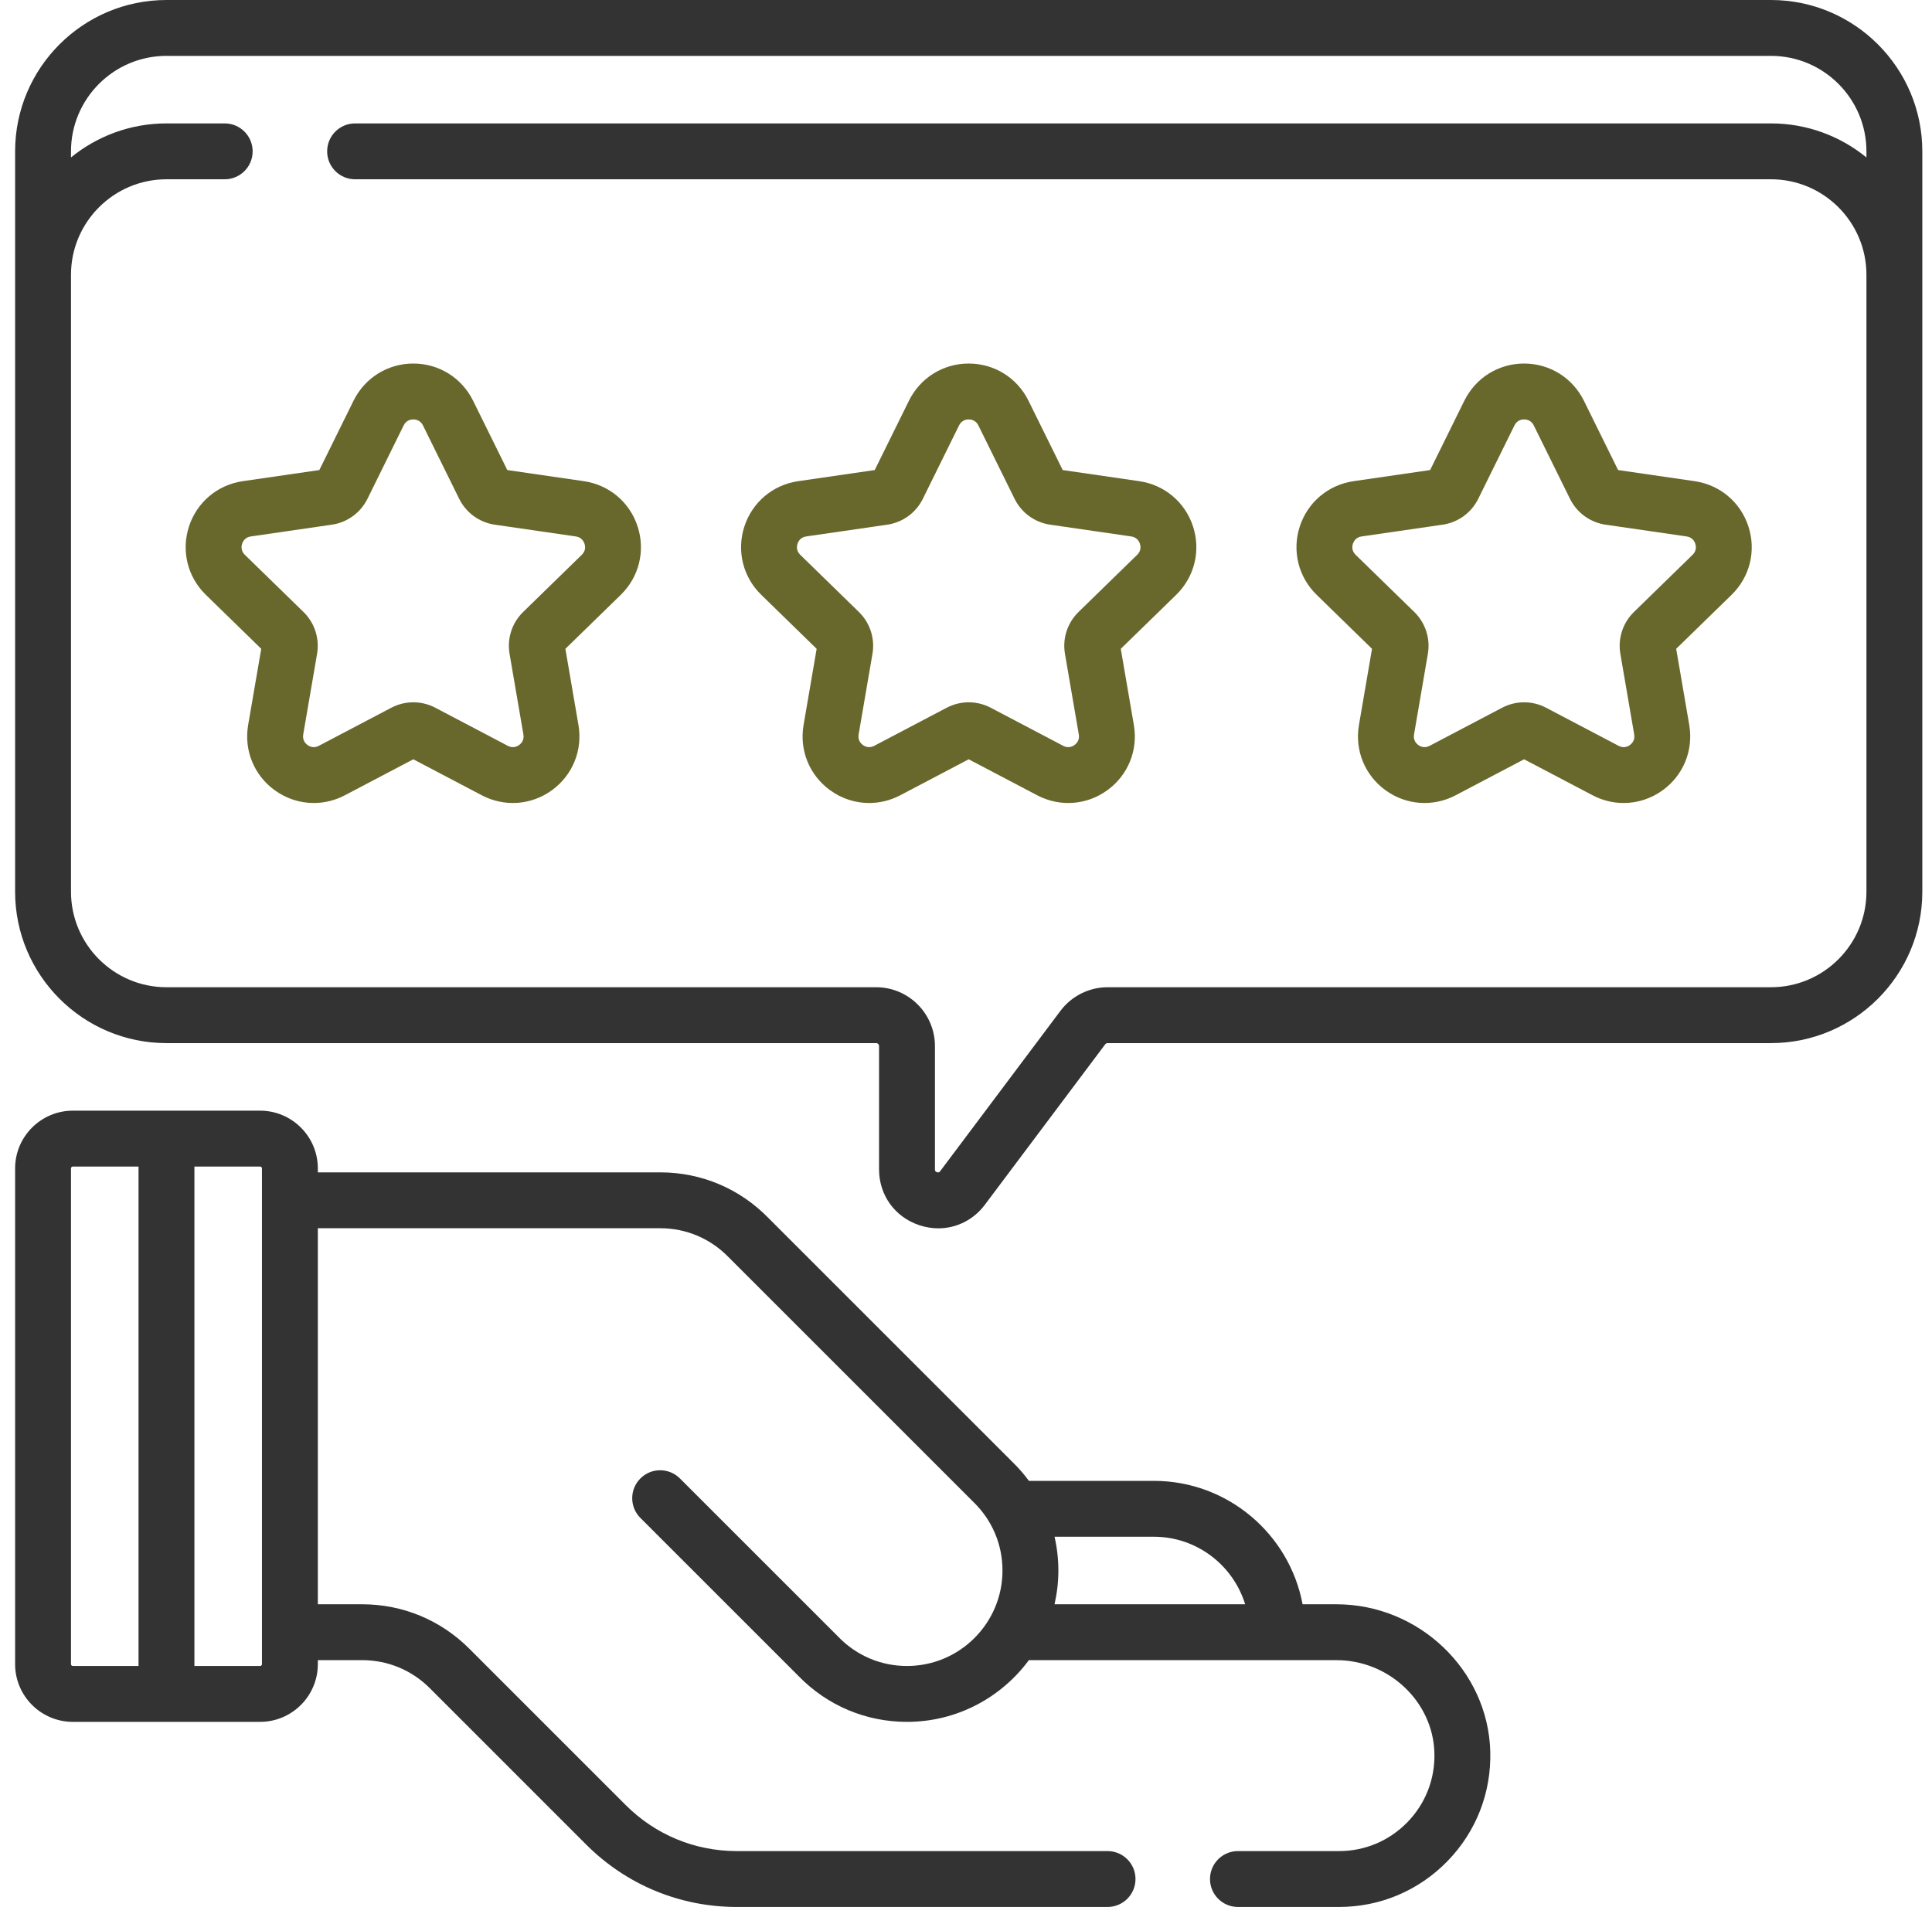
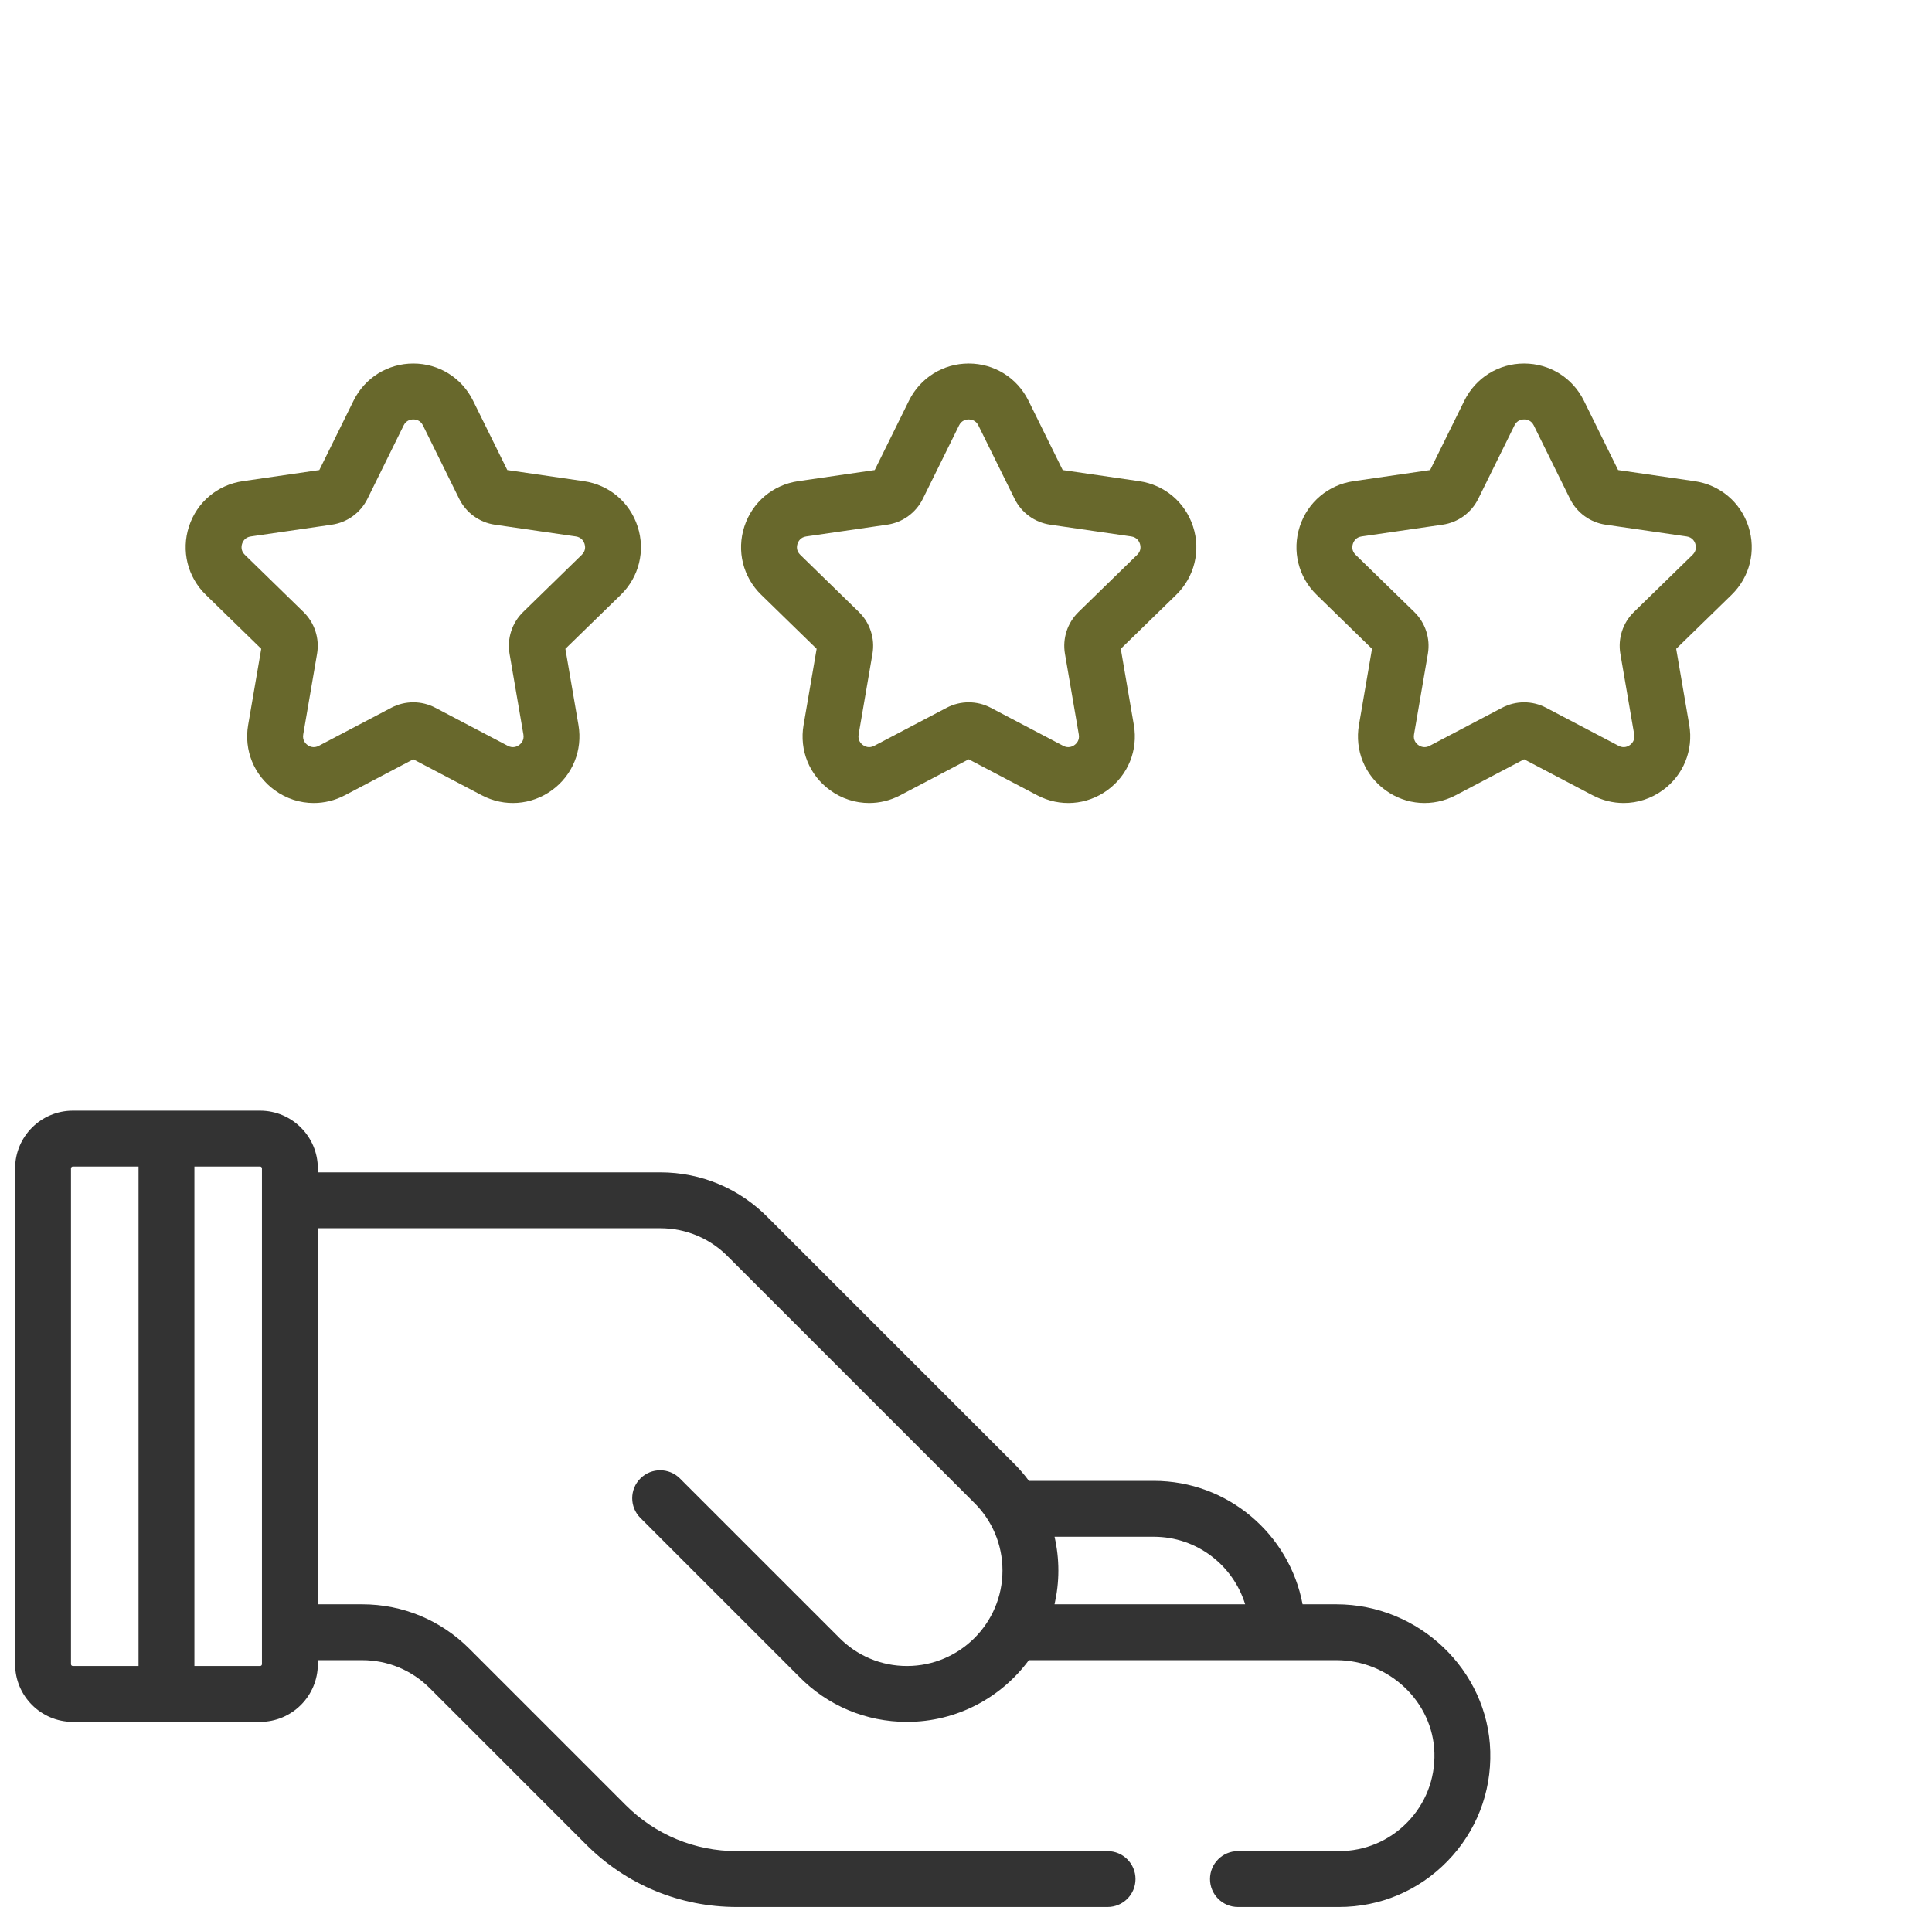
<svg xmlns="http://www.w3.org/2000/svg" fill="none" viewBox="0 0 78 77" height="77" width="78">
  <g clip-path="url(#clip0_70_341)">
    <path fill="#333333" d="M53.954 64.778H52.589C52.058 61.946 49.568 59.795 46.584 59.795H41.541C41.344 59.529 41.125 59.276 40.883 59.04L31.042 49.2C29.88 47.999 28.321 47.338 26.653 47.338H12.832V47.178C12.832 45.893 11.786 44.847 10.501 44.847H2.941C1.656 44.847 0.61 45.893 0.61 47.178V67.195C0.61 68.48 1.656 69.526 2.941 69.526H10.501C11.786 69.526 12.832 68.48 12.832 67.195V67.034H14.623C15.652 67.034 16.62 67.435 17.349 68.163L23.666 74.481C25.29 76.105 27.451 77 29.748 77H44.715C45.338 77 45.843 76.495 45.843 75.872C45.843 75.249 45.338 74.744 44.715 74.744H29.748C28.053 74.744 26.459 74.084 25.261 72.885L18.944 66.568C17.789 65.414 16.255 64.778 14.623 64.778H12.832V49.594H26.652C27.707 49.594 28.692 50.013 29.425 50.774C29.43 50.779 29.435 50.783 29.44 50.788L39.293 60.641C39.297 60.645 39.301 60.648 39.304 60.652C40.058 61.385 40.473 62.366 40.473 63.415C40.473 65.541 38.744 67.27 36.618 67.27C35.569 67.27 34.588 66.855 33.855 66.102C33.851 66.098 33.848 66.094 33.844 66.09L27.45 59.697C27.009 59.257 26.295 59.256 25.855 59.697C25.414 60.137 25.414 60.852 25.855 61.292L32.243 67.68C33.404 68.871 34.957 69.526 36.618 69.526C38.634 69.526 40.424 68.544 41.538 67.034H53.954C56.08 67.034 57.855 68.715 57.911 70.78C57.94 71.832 57.553 72.825 56.821 73.577C56.089 74.33 55.108 74.744 54.058 74.744H49.978C49.356 74.744 48.851 75.249 48.851 75.872C48.851 76.495 49.356 77 49.978 77H54.058C55.722 77 57.277 76.343 58.438 75.15C59.598 73.958 60.212 72.384 60.166 70.719C60.077 67.443 57.29 64.778 53.954 64.778ZM2.866 67.195V47.178C2.866 47.137 2.9 47.103 2.941 47.103H5.593V67.27H2.941C2.9 67.27 2.866 67.236 2.866 67.195ZM10.576 67.195C10.576 67.236 10.542 67.27 10.501 67.27H7.849V47.103H10.501C10.542 47.103 10.576 47.137 10.576 47.178V67.195ZM42.575 62.051H46.584C48.317 62.051 49.786 63.202 50.27 64.778H42.574C42.674 64.34 42.729 63.884 42.729 63.415C42.729 62.95 42.676 62.493 42.575 62.051Z" />
    <path fill="#68682C" d="M45.995 19.429L42.904 18.98L41.522 16.179C41.065 15.254 40.141 14.679 39.109 14.679C38.078 14.679 37.154 15.254 36.697 16.179L35.315 18.98L32.224 19.429C31.203 19.577 30.371 20.279 30.052 21.26C29.734 22.241 29.994 23.298 30.733 24.017L32.97 26.198L32.442 29.276C32.267 30.293 32.677 31.301 33.512 31.907C33.983 32.25 34.535 32.424 35.09 32.424C35.518 32.424 35.948 32.321 36.345 32.112L39.109 30.659L41.874 32.112C42.787 32.592 43.873 32.514 44.707 31.907C45.542 31.301 45.952 30.293 45.777 29.276L45.249 26.198L47.486 24.018C48.224 23.298 48.485 22.241 48.167 21.26C47.848 20.279 47.016 19.577 45.995 19.429ZM45.911 22.402L43.544 24.71C43.094 25.148 42.889 25.78 42.995 26.399L43.554 29.657C43.594 29.889 43.463 30.023 43.381 30.082C43.3 30.142 43.132 30.224 42.924 30.115L39.998 28.577C39.442 28.285 38.778 28.285 38.221 28.577L35.295 30.115C35.087 30.224 34.919 30.142 34.838 30.082C34.756 30.023 34.625 29.889 34.665 29.657L35.224 26.399C35.33 25.78 35.125 25.148 34.675 24.71L32.308 22.402C32.139 22.238 32.167 22.053 32.198 21.957C32.229 21.861 32.316 21.695 32.548 21.661L35.819 21.186C36.441 21.096 36.979 20.706 37.257 20.142L38.72 17.177C38.824 16.967 39.009 16.936 39.11 16.936C39.21 16.936 39.395 16.967 39.499 17.177L40.962 20.142C41.24 20.706 41.778 21.096 42.399 21.186L45.671 21.661C45.903 21.695 45.99 21.861 46.021 21.957C46.052 22.053 46.08 22.238 45.911 22.402Z" />
    <path fill="#68682C" d="M23.572 19.429L20.481 18.98L19.099 16.179C18.642 15.254 17.718 14.679 16.687 14.679C15.655 14.679 14.731 15.254 14.274 16.179L12.892 18.98L9.801 19.429C8.78 19.577 7.948 20.279 7.629 21.26C7.311 22.241 7.571 23.298 8.31 24.017L10.547 26.198L10.018 29.276C9.844 30.293 10.254 31.301 11.089 31.907C11.56 32.25 12.112 32.424 12.667 32.424C13.095 32.424 13.525 32.321 13.922 32.112L16.686 30.659L19.451 32.112C20.364 32.592 21.449 32.514 22.284 31.907C23.118 31.301 23.528 30.293 23.354 29.276L22.826 26.198L25.063 24.018C25.801 23.298 26.062 22.241 25.743 21.26C25.425 20.279 24.593 19.577 23.572 19.429ZM23.488 22.402L21.121 24.71C20.671 25.148 20.466 25.78 20.572 26.399L21.131 29.657C21.171 29.889 21.04 30.023 20.958 30.082C20.877 30.142 20.709 30.224 20.501 30.115L17.575 28.577C17.019 28.285 16.355 28.285 15.798 28.577L12.872 30.115C12.665 30.224 12.496 30.142 12.415 30.082C12.334 30.023 12.203 29.889 12.242 29.657L12.801 26.399C12.907 25.78 12.702 25.148 12.252 24.71L9.885 22.402C9.717 22.238 9.744 22.053 9.775 21.957C9.806 21.861 9.893 21.695 10.126 21.661L13.397 21.186C14.019 21.096 14.556 20.705 14.835 20.142L16.297 17.177C16.401 16.967 16.586 16.936 16.687 16.936C16.788 16.936 16.972 16.967 17.076 17.177L18.539 20.142C18.818 20.706 19.355 21.096 19.977 21.186L23.248 21.661C23.48 21.695 23.567 21.861 23.599 21.957C23.63 22.053 23.657 22.238 23.488 22.402Z" />
    <path fill="#68682C" d="M68.418 19.429L65.327 18.98L63.945 16.179C63.488 15.254 62.564 14.679 61.532 14.679C60.501 14.679 59.577 15.254 59.12 16.179L57.738 18.98L54.647 19.429C53.626 19.577 52.794 20.279 52.475 21.26C52.157 22.241 52.417 23.298 53.156 24.017L55.392 26.198L54.864 29.276C54.69 30.293 55.1 31.301 55.935 31.907C56.769 32.514 57.855 32.592 58.768 32.112L61.532 30.659L64.297 32.112C64.694 32.321 65.124 32.424 65.551 32.424C66.107 32.424 66.658 32.25 67.13 31.907C67.964 31.301 68.374 30.293 68.2 29.276L67.672 26.198L69.909 24.017C70.647 23.297 70.908 22.241 70.589 21.26C70.271 20.279 69.439 19.577 68.418 19.429ZM68.334 22.402L65.967 24.71C65.517 25.148 65.312 25.78 65.418 26.399L65.977 29.657C66.016 29.889 65.885 30.023 65.804 30.082C65.722 30.142 65.554 30.224 65.347 30.115L62.42 28.577C61.864 28.285 61.2 28.285 60.644 28.577L57.718 30.115C57.51 30.224 57.342 30.142 57.26 30.082C57.179 30.023 57.048 29.889 57.088 29.657L57.647 26.399C57.753 25.78 57.547 25.148 57.098 24.71L54.73 22.402C54.562 22.238 54.589 22.053 54.621 21.957C54.652 21.861 54.739 21.695 54.971 21.661L58.242 21.186C58.864 21.096 59.402 20.706 59.68 20.142L61.143 17.177C61.247 16.967 61.431 16.936 61.532 16.936C61.633 16.936 61.818 16.967 61.922 17.177L63.385 20.142C63.663 20.705 64.2 21.096 64.822 21.186L68.093 21.661C68.326 21.695 68.413 21.861 68.444 21.957C68.475 22.053 68.502 22.238 68.334 22.402Z" />
-     <path fill="#333333" d="M71.498 0H6.721C3.352 0 0.61 2.741 0.61 6.111V36.008C0.61 39.377 3.352 42.119 6.721 42.119H35.373C35.438 42.119 35.49 42.172 35.49 42.237V47.219C35.49 48.259 36.127 49.143 37.114 49.471C37.369 49.556 37.628 49.598 37.882 49.598C38.61 49.598 39.301 49.26 39.763 48.644L44.621 42.166C44.644 42.137 44.679 42.119 44.716 42.119H71.499C74.868 42.119 77.609 39.377 77.609 36.008V6.111C77.609 2.741 74.868 0 71.498 0ZM75.353 36.008C75.353 38.134 73.624 39.863 71.498 39.863H44.715C43.972 39.863 43.262 40.218 42.816 40.813L37.958 47.29C37.935 47.32 37.907 47.358 37.827 47.331C37.746 47.304 37.746 47.257 37.746 47.219V42.237C37.746 40.928 36.681 39.863 35.372 39.863H6.721C4.596 39.863 2.866 38.134 2.866 36.008V11.094C2.866 8.968 4.596 7.239 6.721 7.239H9.072C9.695 7.239 10.2 6.734 10.2 6.111C10.2 5.488 9.695 4.983 9.072 4.983H6.721C5.261 4.983 3.919 5.499 2.866 6.357V6.111C2.866 3.985 4.596 2.256 6.721 2.256H71.499C73.624 2.256 75.353 3.985 75.353 6.111V6.357C74.301 5.499 72.959 4.983 71.499 4.983H14.335C13.713 4.983 13.208 5.488 13.208 6.111C13.208 6.734 13.713 7.239 14.335 7.239H71.499C73.624 7.239 75.353 8.968 75.353 11.094V36.008H75.353Z" />
  </g>
  <defs>
    <clipPath id="clip0_70_341">
      <rect transform="translate(0.609)" fill="white" height="77" width="77" />
    </clipPath>
  </defs>
</svg>